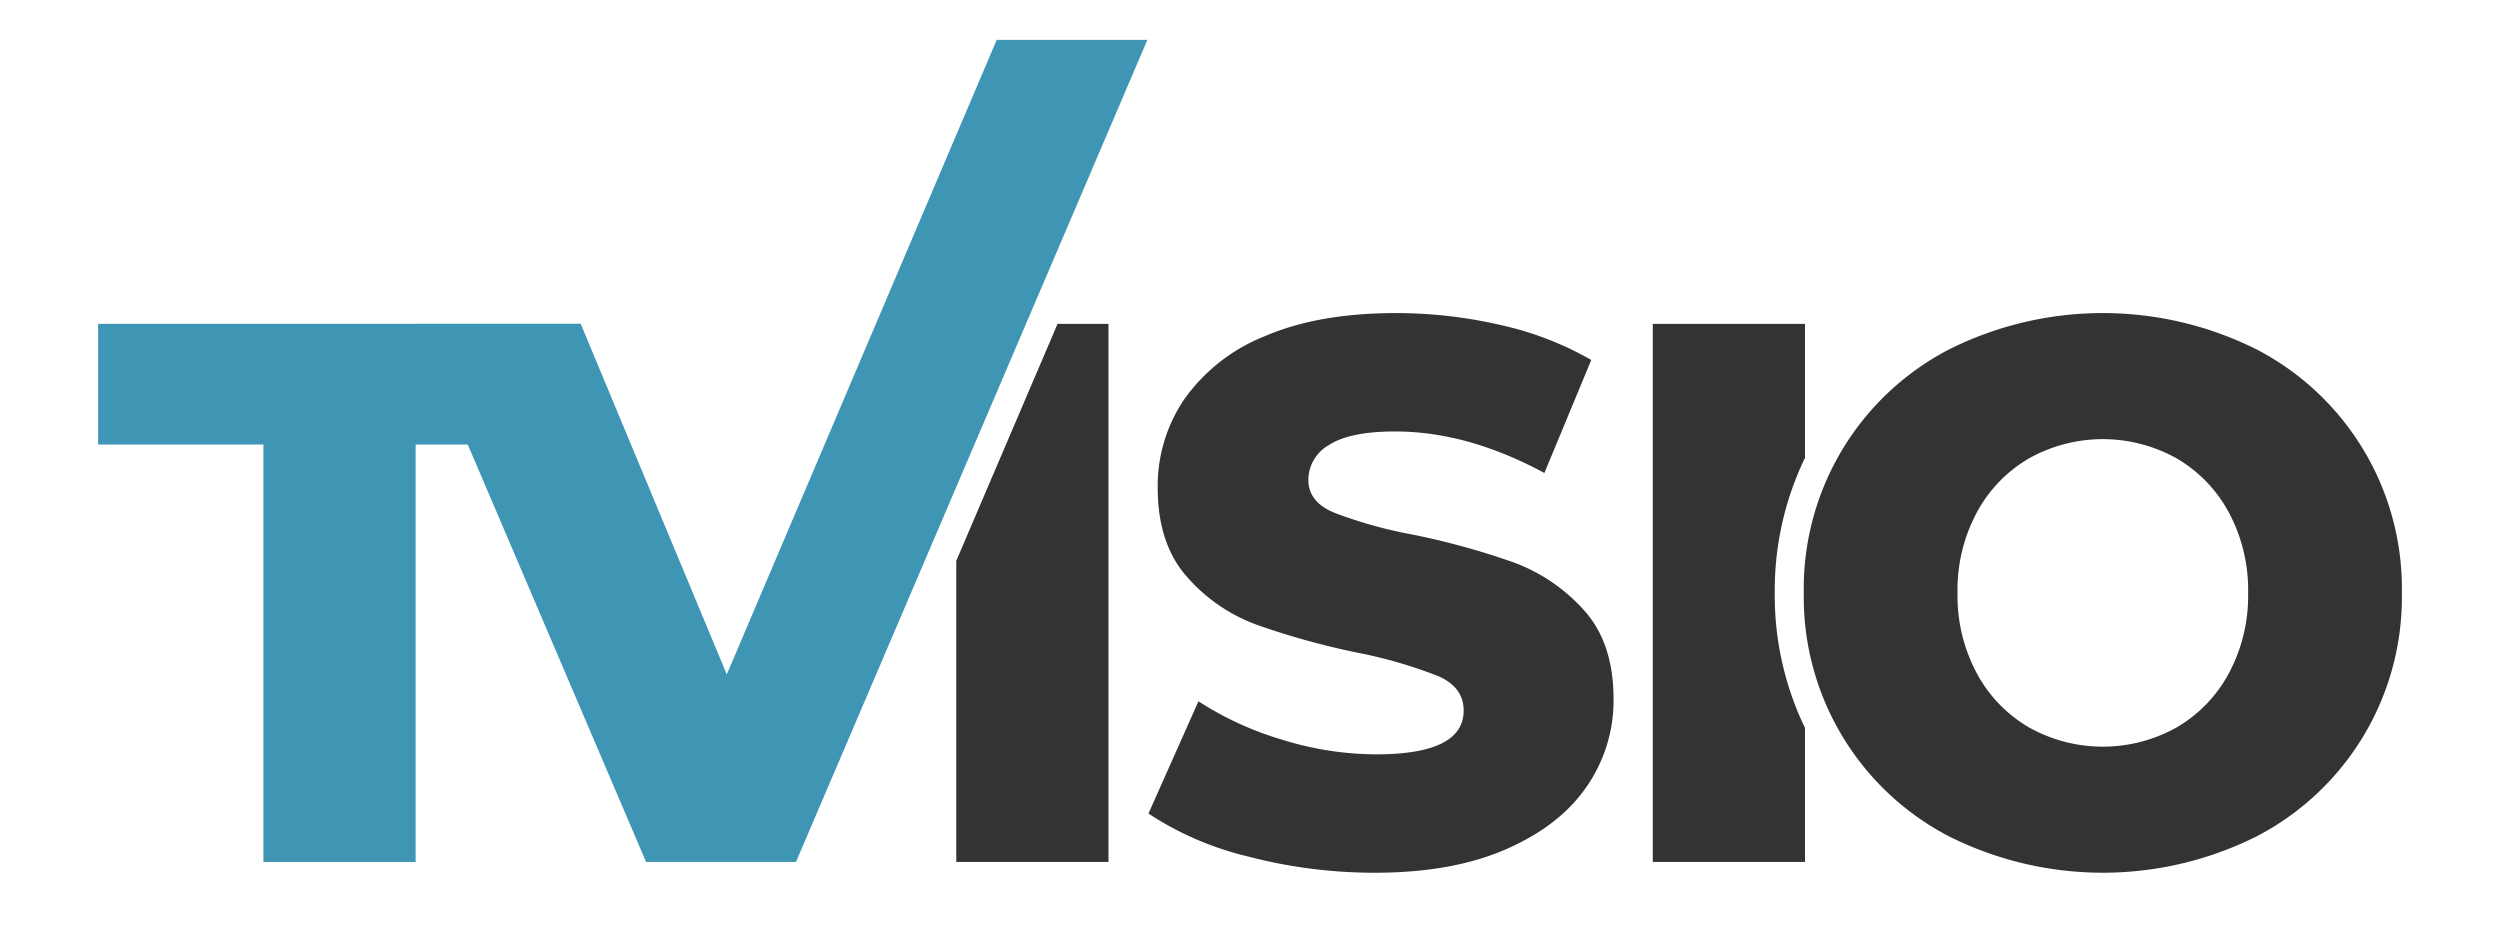
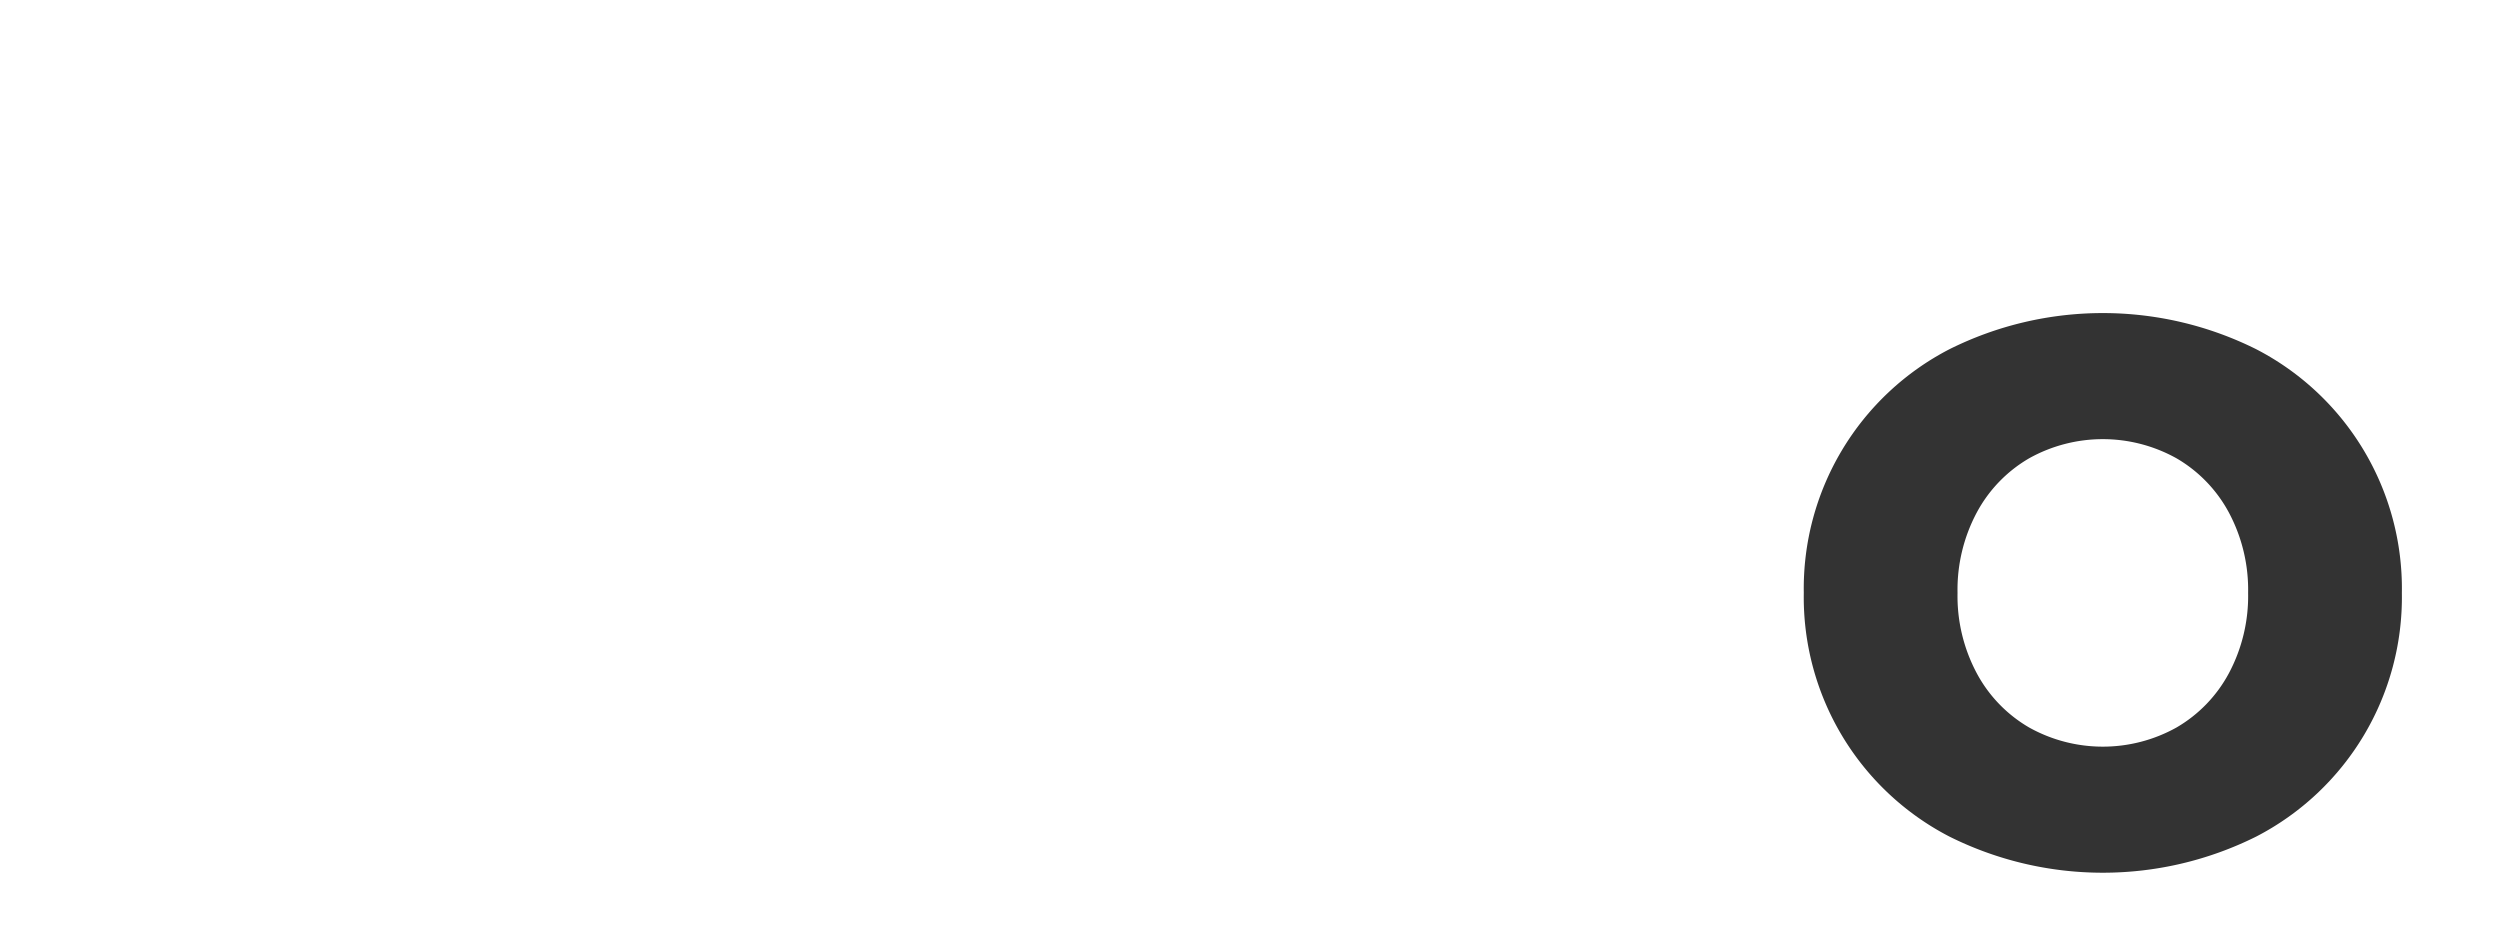
<svg xmlns="http://www.w3.org/2000/svg" width="12.732cm" height="4.843cm" viewBox="0 0 360.897 137.294">
-   <path d="M38.009,64.179H14.147V46.754h69.59v17.425H59.985v60.267H38.009Z" fill="#3f96b4" />
-   <path d="M180.218,123.669a45.001,45.001,0,0,1-14.428-6.215l7.214-16.204a46.591,46.591,0,0,0,12.098,5.549,46.016,46.016,0,0,0,13.54,2.109q12.653,0,12.653-6.327,0-3.33-3.607-4.939a66.542,66.542,0,0,0-11.599-3.385,110.546,110.546,0,0,1-14.65-4.051,24.638,24.638,0,0,1-10.1-6.937q-4.22-4.77-4.217-12.874a22.286,22.286,0,0,1,3.885-12.819,25.986,25.986,0,0,1,11.598-9.045q7.713-3.33,18.924-3.33a66.782,66.782,0,0,1,15.093,1.721,46.27,46.27,0,0,1,13.097,5.05l-6.77,16.316q-11.099-5.994-21.531-5.994-6.551,0-9.546,1.943a5.825,5.825,0,0,0-2.997,5.05q0,3.109,3.552,4.662a64.078,64.078,0,0,0,11.432,3.218,107.218,107.218,0,0,1,14.705,4.051,25.412,25.412,0,0,1,10.101,6.881q4.271,4.719,4.272,12.819a21.859,21.859,0,0,1-3.884,12.653q-3.887,5.66-11.654,9.045-7.77,3.385-18.867,3.385A71.834,71.834,0,0,1,180.218,123.669Z" fill="#333" />
  <path d="M281.433,120.783A38.89,38.89,0,0,1,260.402,85.6a38.887,38.887,0,0,1,21.032-35.183,49.595,49.595,0,0,1,44.284,0A38.885,38.885,0,0,1,346.75,85.6a38.888,38.888,0,0,1-21.033,35.183,49.6,49.6,0,0,1-44.284,0Zm32.797-15.76a19.938,19.938,0,0,0,7.547-7.825A23.686,23.686,0,0,0,324.552,85.6a23.696,23.696,0,0,0-2.775-11.598,19.974,19.974,0,0,0-7.547-7.825,21.849,21.849,0,0,0-21.31,0,19.954,19.954,0,0,0-7.547,7.825A23.681,23.681,0,0,0,282.599,85.6a23.671,23.671,0,0,0,2.775,11.598,19.919,19.919,0,0,0,7.547,7.825,21.844,21.844,0,0,0,21.31,0Z" fill="#333" />
-   <polygon points="165.632 5.76 143.878 5.76 104.91 97.365 83.822 46.754 60.071 46.754 93.256 124.446 114.899 124.446 165.632 5.76" fill="#3f96b4" />
-   <polygon points="138.04 80.972 138.04 124.446 160.015 124.446 160.015 46.754 152.666 46.754 138.04 80.972" fill="#333" />
-   <path d="M256.211,85.6a44.024,44.024,0,0,1,4.366-19.503V46.754H238.601v77.692h21.976V105.103A44.011,44.011,0,0,1,256.211,85.6Z" fill="#333" />
</svg>